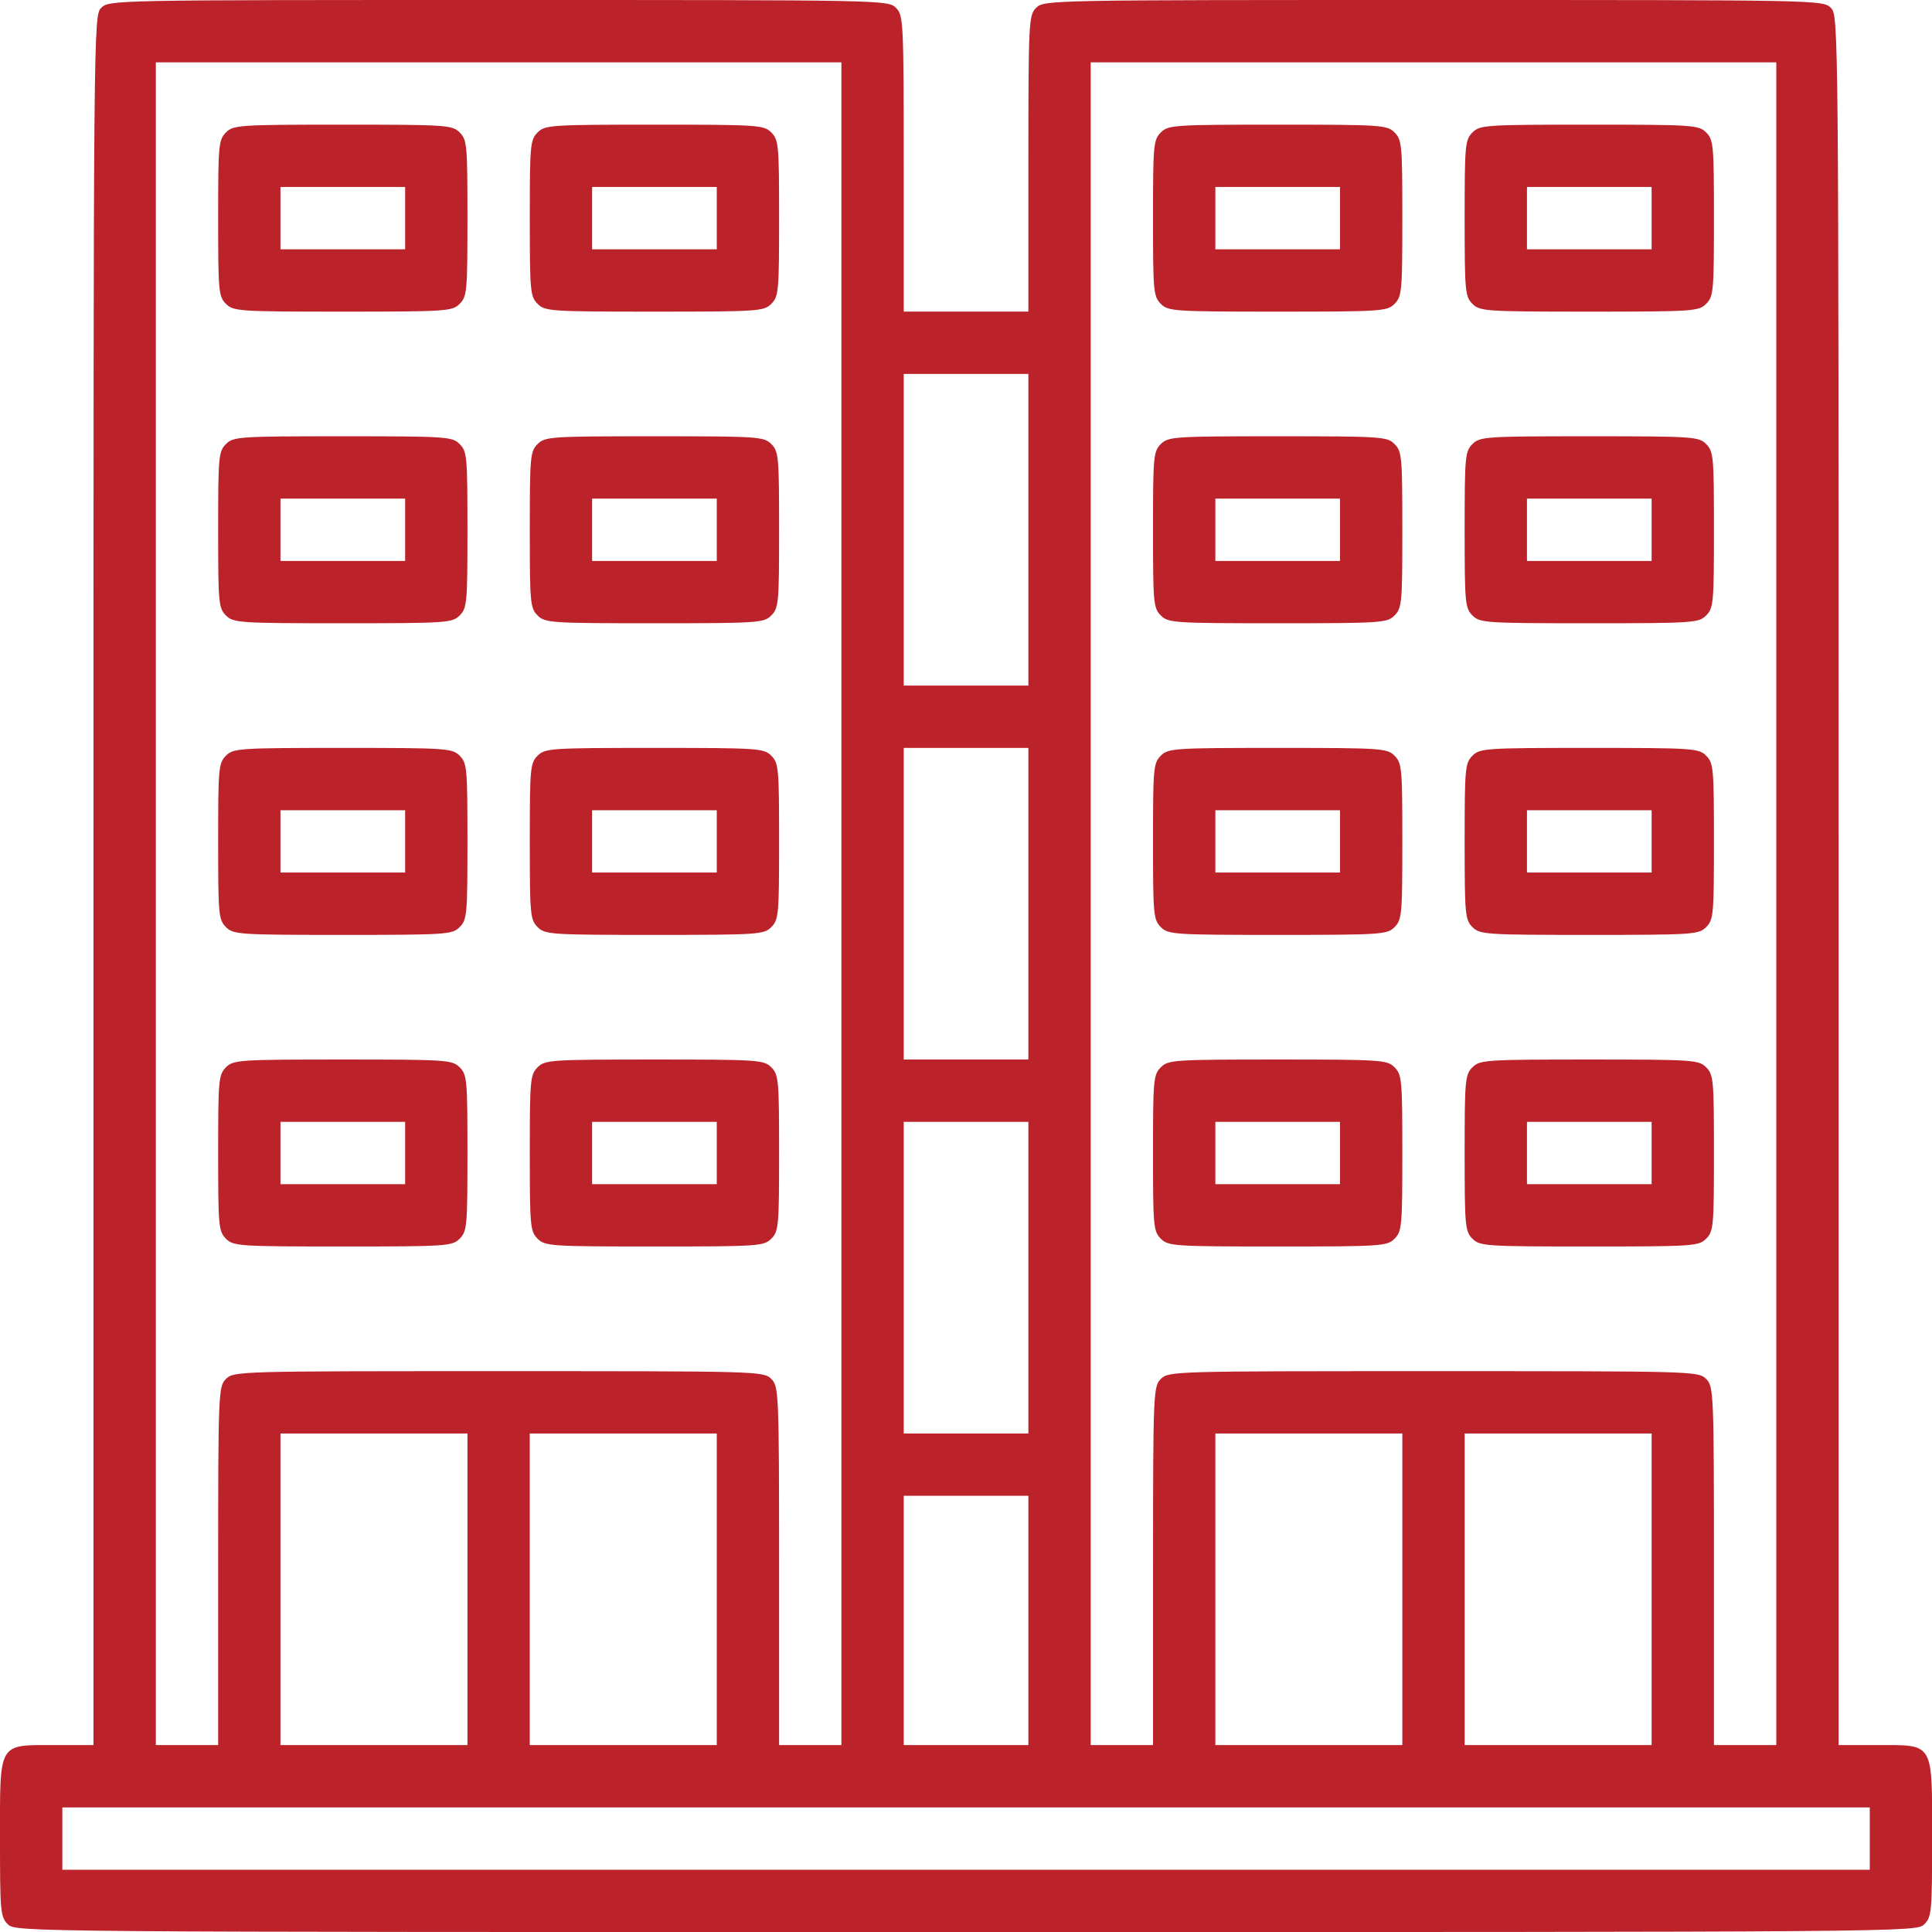
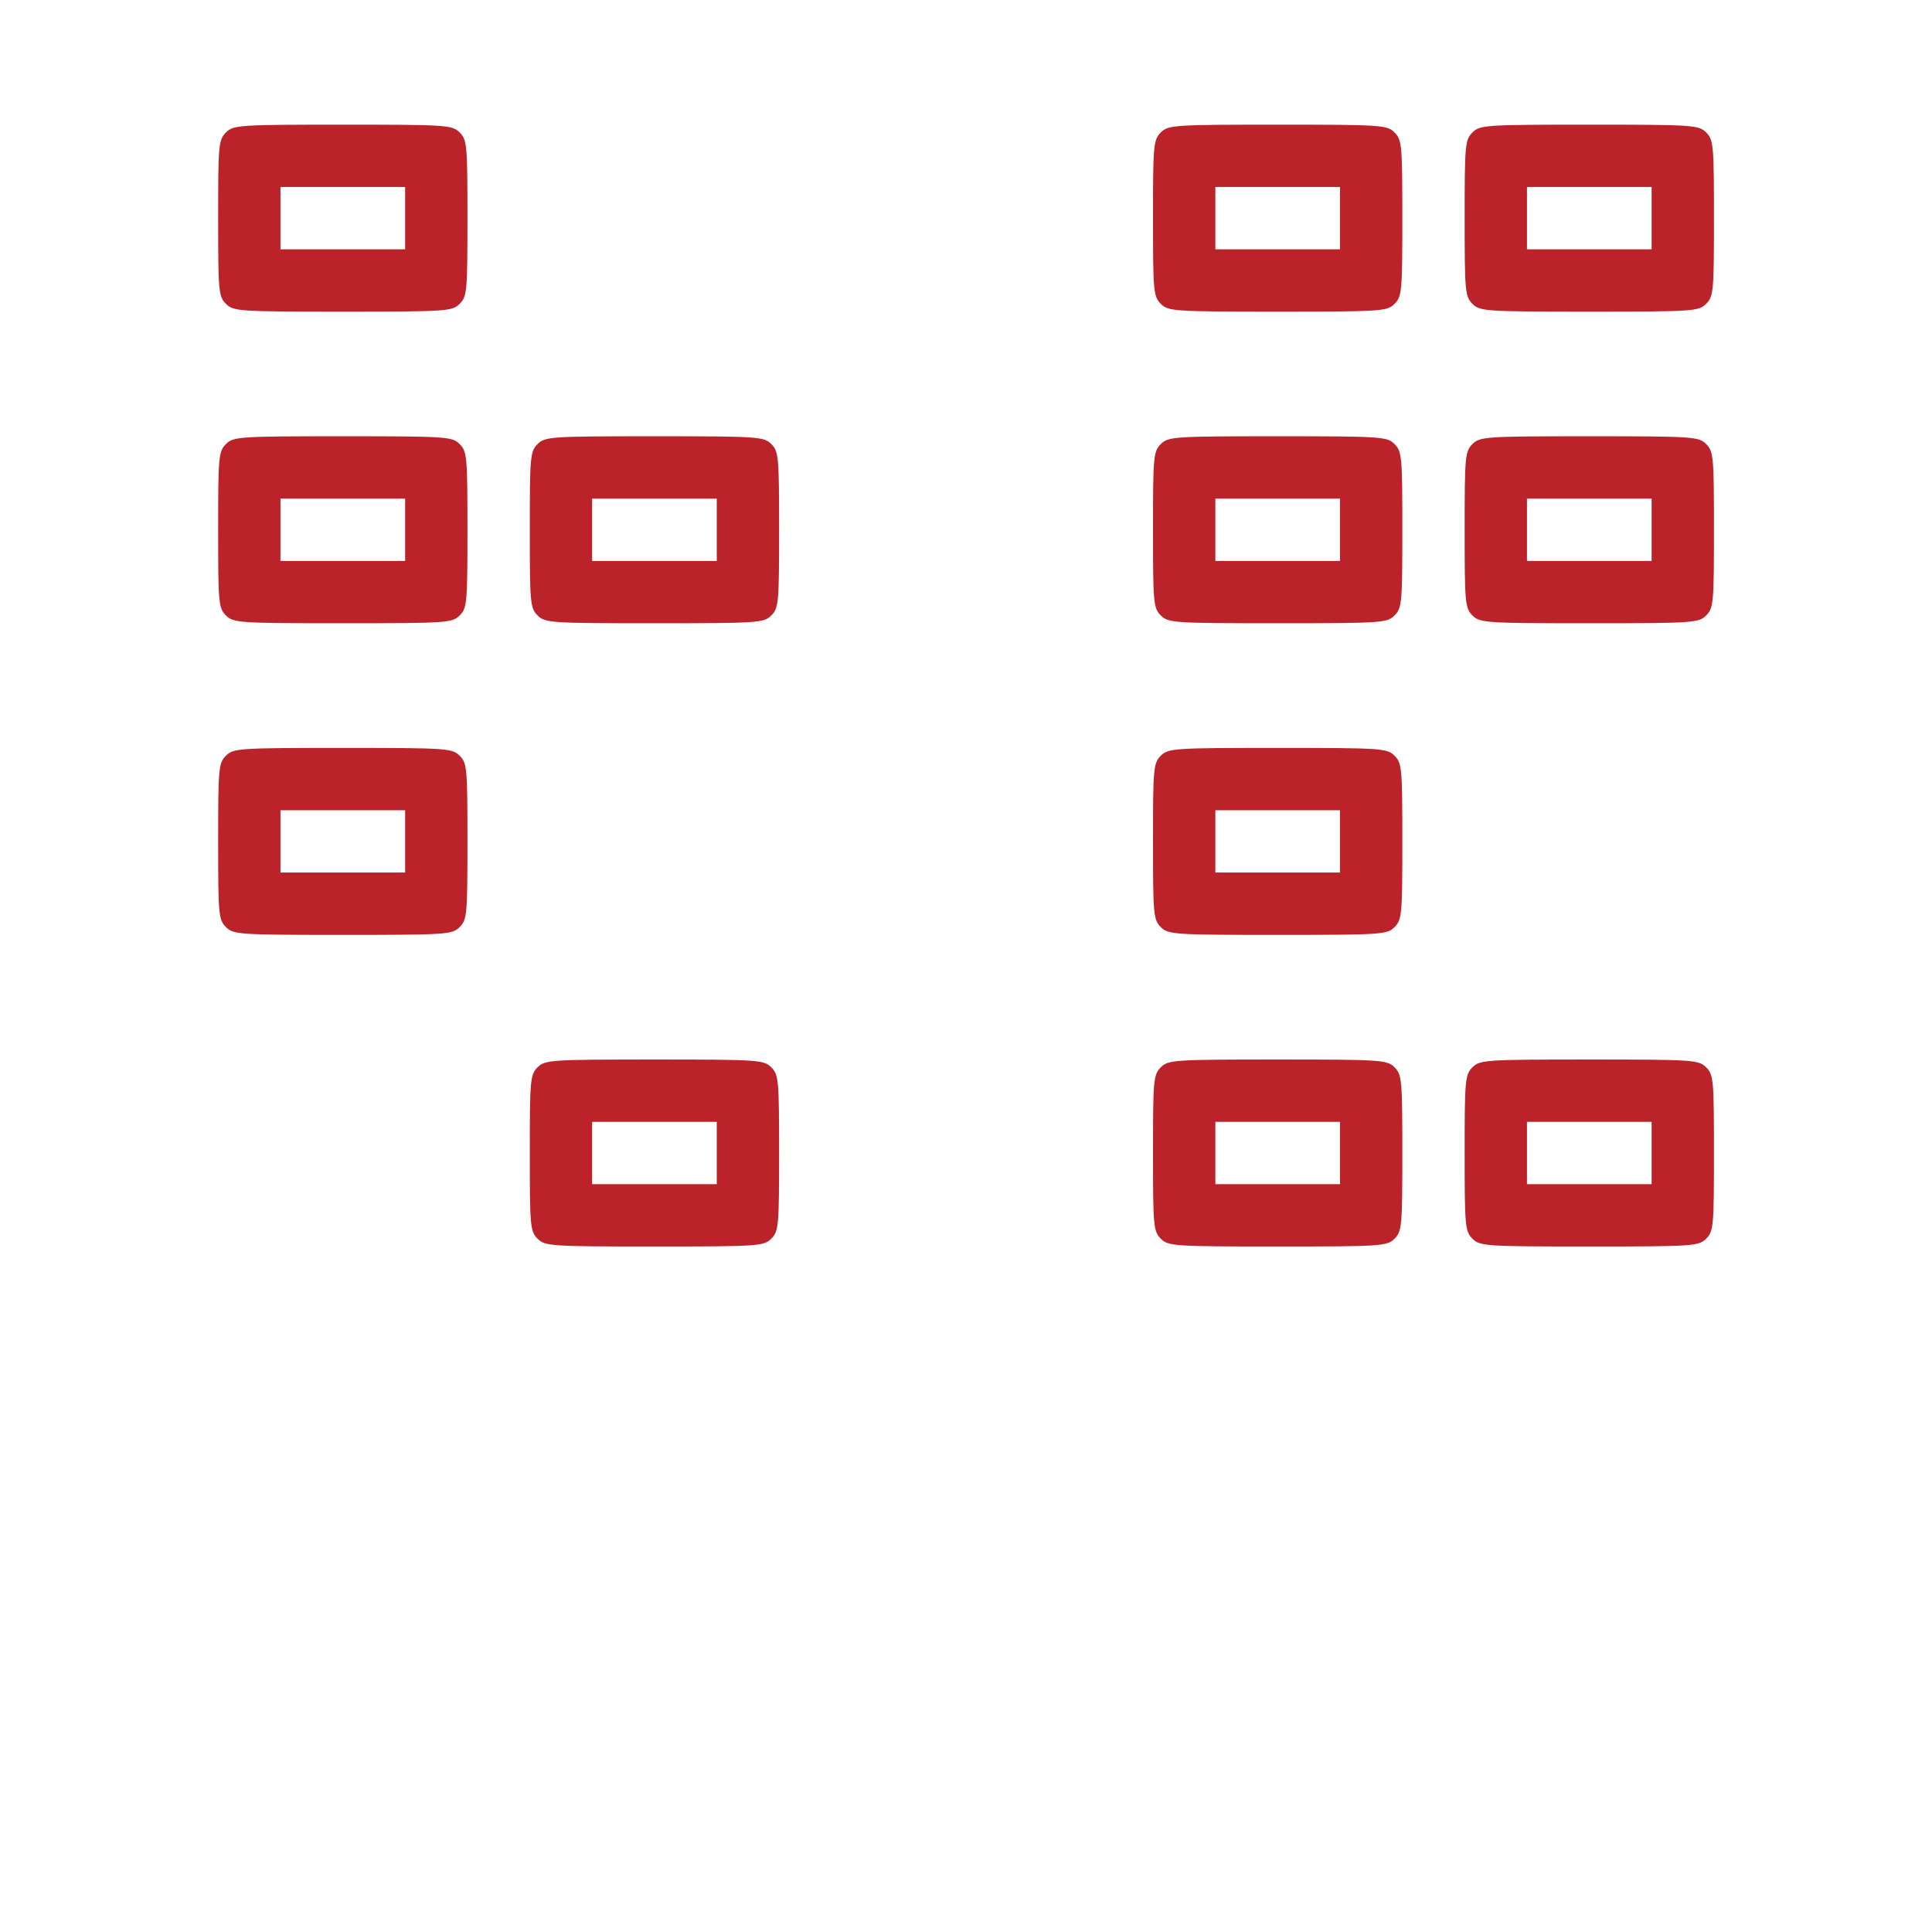
<svg xmlns="http://www.w3.org/2000/svg" width="59" height="59" viewBox="0 0 59 59" fill="none">
-   <path d="M3.093 0.238C2.855 0.476 2.855 0.63 2.855 26.884V53.292H1.666C-0.071 53.292 0 53.174 0 56.148C0 58.372 0.012 58.538 0.238 58.764C0.476 59.002 0.631 59.002 29.502 59.002C58.373 59.002 58.527 59.002 58.765 58.764C58.991 58.538 59.003 58.372 59.003 56.148C59.003 53.174 59.074 53.292 57.338 53.292H56.148V26.884C56.148 0.63 56.148 0.476 55.91 0.238C55.672 -0 55.518 -0 43.776 -0C32.035 -0 31.881 -0 31.643 0.238C31.417 0.464 31.405 0.63 31.405 4.996V9.516H29.502H27.598V4.996C27.598 0.63 27.587 0.464 27.36 0.238C27.123 -0 26.968 -0 15.227 -0C3.486 -0 3.331 -0 3.093 0.238ZM25.695 27.598V53.292H24.743H23.792V47.821C23.792 42.503 23.78 42.337 23.554 42.111C23.316 41.873 23.161 41.873 15.227 41.873C7.292 41.873 7.138 41.873 6.9 42.111C6.674 42.337 6.662 42.503 6.662 47.821V53.292H5.71H4.759V27.598V1.903H15.227H25.695V27.598ZM54.245 27.598V53.292H53.293H52.341V47.821C52.341 42.503 52.33 42.337 52.103 42.111C51.866 41.873 51.711 41.873 43.776 41.873C35.842 41.873 35.688 41.873 35.45 42.111C35.224 42.337 35.212 42.503 35.212 47.821V53.292H34.26H33.308V27.598V1.903H43.776H54.245V27.598ZM31.405 16.178V20.936H29.502H27.598V16.178V11.42H29.502H31.405V16.178ZM31.405 27.598V32.356H29.502H27.598V27.598V22.84H29.502H31.405V27.598ZM31.405 39.018V43.776H29.502H27.598V39.018V34.259H29.502H31.405V39.018ZM14.275 48.534V53.292H11.42H8.565V48.534V43.776H11.42H14.275V48.534ZM21.889 48.534V53.292H19.034H16.178V48.534V43.776H19.034H21.889V48.534ZM42.825 48.534V53.292H39.97H37.115V48.534V43.776H39.97H42.825V48.534ZM50.438 48.534V53.292H47.583H44.728V48.534V43.776H47.583H50.438V48.534ZM31.405 49.486V53.292H29.502H27.598V49.486V45.679H29.502H31.405V49.486ZM57.1 56.148V57.099H29.502H1.904V56.148V55.196H29.502H57.1V56.148Z" fill="#BC2229" />
  <path d="M6.9 4.045C6.674 4.271 6.662 4.437 6.662 6.662C6.662 8.886 6.674 9.053 6.9 9.279C7.126 9.505 7.293 9.517 10.469 9.517C13.645 9.517 13.811 9.505 14.037 9.279C14.264 9.053 14.275 8.886 14.275 6.662C14.275 4.437 14.264 4.271 14.037 4.045C13.811 3.819 13.645 3.807 10.469 3.807C7.293 3.807 7.126 3.819 6.9 4.045ZM12.372 6.662V7.613H10.469H8.565V6.662V5.71H10.469H12.372V6.662Z" fill="#BC2229" />
-   <path d="M16.417 4.045C16.191 4.271 16.179 4.437 16.179 6.662C16.179 8.886 16.191 9.053 16.417 9.279C16.643 9.505 16.809 9.517 19.985 9.517C23.162 9.517 23.328 9.505 23.554 9.279C23.78 9.053 23.792 8.886 23.792 6.662C23.792 4.437 23.78 4.271 23.554 4.045C23.328 3.819 23.162 3.807 19.985 3.807C16.809 3.807 16.643 3.819 16.417 4.045ZM21.889 6.662V7.613H19.985H18.082V6.662V5.71H19.985H21.889V6.662Z" fill="#BC2229" />
  <path d="M6.9 13.561C6.674 13.787 6.662 13.954 6.662 16.178C6.662 18.403 6.674 18.569 6.9 18.795C7.126 19.021 7.293 19.033 10.469 19.033C13.645 19.033 13.811 19.021 14.037 18.795C14.264 18.569 14.275 18.403 14.275 16.178C14.275 13.954 14.264 13.787 14.037 13.561C13.811 13.335 13.645 13.323 10.469 13.323C7.293 13.323 7.126 13.335 6.9 13.561ZM12.372 16.178V17.13H10.469H8.565V16.178V15.227H10.469H12.372V16.178Z" fill="#BC2229" />
  <path d="M16.417 13.561C16.191 13.787 16.179 13.954 16.179 16.178C16.179 18.403 16.191 18.569 16.417 18.795C16.643 19.021 16.809 19.033 19.985 19.033C23.162 19.033 23.328 19.021 23.554 18.795C23.78 18.569 23.792 18.403 23.792 16.178C23.792 13.954 23.78 13.787 23.554 13.561C23.328 13.335 23.162 13.323 19.985 13.323C16.809 13.323 16.643 13.335 16.417 13.561ZM21.889 16.178V17.13H19.985H18.082V16.178V15.227H19.985H21.889V16.178Z" fill="#BC2229" />
  <path d="M6.9 23.078C6.674 23.304 6.662 23.47 6.662 25.695C6.662 27.919 6.674 28.086 6.9 28.312C7.126 28.538 7.293 28.55 10.469 28.55C13.645 28.55 13.811 28.538 14.037 28.312C14.264 28.086 14.275 27.919 14.275 25.695C14.275 23.47 14.264 23.304 14.037 23.078C13.811 22.852 13.645 22.84 10.469 22.84C7.293 22.84 7.126 22.852 6.9 23.078ZM12.372 25.695V26.646H10.469H8.565V25.695V24.743H10.469H12.372V25.695Z" fill="#BC2229" />
-   <path d="M16.417 23.078C16.191 23.304 16.179 23.47 16.179 25.695C16.179 27.919 16.191 28.086 16.417 28.312C16.643 28.538 16.809 28.55 19.985 28.55C23.162 28.55 23.328 28.538 23.554 28.312C23.78 28.086 23.792 27.919 23.792 25.695C23.792 23.47 23.78 23.304 23.554 23.078C23.328 22.852 23.162 22.84 19.985 22.84C16.809 22.84 16.643 22.852 16.417 23.078ZM21.889 25.695V26.646H19.985H18.082V25.695V24.743H19.985H21.889V25.695Z" fill="#BC2229" />
-   <path d="M6.9 32.594C6.674 32.82 6.662 32.987 6.662 35.211C6.662 37.436 6.674 37.602 6.9 37.828C7.126 38.054 7.293 38.066 10.469 38.066C13.645 38.066 13.811 38.054 14.037 37.828C14.264 37.602 14.275 37.436 14.275 35.211C14.275 32.987 14.264 32.82 14.037 32.594C13.811 32.368 13.645 32.356 10.469 32.356C7.293 32.356 7.126 32.368 6.9 32.594ZM12.372 35.211V36.163H10.469H8.565V35.211V34.26H10.469H12.372V35.211Z" fill="#BC2229" />
  <path d="M16.417 32.594C16.191 32.82 16.179 32.987 16.179 35.211C16.179 37.436 16.191 37.602 16.417 37.828C16.643 38.054 16.809 38.066 19.985 38.066C23.162 38.066 23.328 38.054 23.554 37.828C23.78 37.602 23.792 37.436 23.792 35.211C23.792 32.987 23.78 32.82 23.554 32.594C23.328 32.368 23.162 32.356 19.985 32.356C16.809 32.356 16.643 32.368 16.417 32.594ZM21.889 35.211V36.163H19.985H18.082V35.211V34.26H19.985H21.889V35.211Z" fill="#BC2229" />
  <path d="M35.449 4.045C35.223 4.271 35.211 4.437 35.211 6.662C35.211 8.886 35.223 9.053 35.449 9.279C35.675 9.505 35.842 9.517 39.018 9.517C42.194 9.517 42.361 9.505 42.587 9.279C42.813 9.053 42.825 8.886 42.825 6.662C42.825 4.437 42.813 4.271 42.587 4.045C42.361 3.819 42.194 3.807 39.018 3.807C35.842 3.807 35.675 3.819 35.449 4.045ZM40.921 6.662V7.613H39.018H37.115V6.662V5.71H39.018H40.921V6.662Z" fill="#BC2229" />
  <path d="M44.966 4.045C44.74 4.271 44.728 4.437 44.728 6.662C44.728 8.886 44.74 9.053 44.966 9.279C45.192 9.505 45.358 9.517 48.535 9.517C51.711 9.517 51.877 9.505 52.103 9.279C52.329 9.053 52.341 8.886 52.341 6.662C52.341 4.437 52.329 4.271 52.103 4.045C51.877 3.819 51.711 3.807 48.535 3.807C45.358 3.807 45.192 3.819 44.966 4.045ZM50.438 6.662V7.613H48.535H46.631V6.662V5.71H48.535H50.438V6.662Z" fill="#BC2229" />
  <path d="M35.449 13.561C35.223 13.787 35.211 13.954 35.211 16.178C35.211 18.403 35.223 18.569 35.449 18.795C35.675 19.021 35.842 19.033 39.018 19.033C42.194 19.033 42.361 19.021 42.587 18.795C42.813 18.569 42.825 18.403 42.825 16.178C42.825 13.954 42.813 13.787 42.587 13.561C42.361 13.335 42.194 13.323 39.018 13.323C35.842 13.323 35.675 13.335 35.449 13.561ZM40.921 16.178V17.13H39.018H37.115V16.178V15.227H39.018H40.921V16.178Z" fill="#BC2229" />
  <path d="M44.966 13.561C44.74 13.787 44.728 13.954 44.728 16.178C44.728 18.403 44.74 18.569 44.966 18.795C45.192 19.021 45.358 19.033 48.535 19.033C51.711 19.033 51.877 19.021 52.103 18.795C52.329 18.569 52.341 18.403 52.341 16.178C52.341 13.954 52.329 13.787 52.103 13.561C51.877 13.335 51.711 13.323 48.535 13.323C45.358 13.323 45.192 13.335 44.966 13.561ZM50.438 16.178V17.13H48.535H46.631V16.178V15.227H48.535H50.438V16.178Z" fill="#BC2229" />
  <path d="M35.449 23.078C35.223 23.304 35.211 23.47 35.211 25.695C35.211 27.919 35.223 28.086 35.449 28.312C35.675 28.538 35.842 28.55 39.018 28.55C42.194 28.55 42.361 28.538 42.587 28.312C42.813 28.086 42.825 27.919 42.825 25.695C42.825 23.47 42.813 23.304 42.587 23.078C42.361 22.852 42.194 22.84 39.018 22.84C35.842 22.84 35.675 22.852 35.449 23.078ZM40.921 25.695V26.646H39.018H37.115V25.695V24.743H39.018H40.921V25.695Z" fill="#BC2229" />
-   <path d="M44.966 23.078C44.74 23.304 44.728 23.47 44.728 25.695C44.728 27.919 44.74 28.086 44.966 28.312C45.192 28.538 45.358 28.55 48.535 28.55C51.711 28.55 51.877 28.538 52.103 28.312C52.329 28.086 52.341 27.919 52.341 25.695C52.341 23.47 52.329 23.304 52.103 23.078C51.877 22.852 51.711 22.84 48.535 22.84C45.358 22.84 45.192 22.852 44.966 23.078ZM50.438 25.695V26.646H48.535H46.631V25.695V24.743H48.535H50.438V25.695Z" fill="#BC2229" />
  <path d="M35.449 32.594C35.223 32.82 35.211 32.987 35.211 35.211C35.211 37.436 35.223 37.602 35.449 37.828C35.675 38.054 35.842 38.066 39.018 38.066C42.194 38.066 42.361 38.054 42.587 37.828C42.813 37.602 42.825 37.436 42.825 35.211C42.825 32.987 42.813 32.82 42.587 32.594C42.361 32.368 42.194 32.356 39.018 32.356C35.842 32.356 35.675 32.368 35.449 32.594ZM40.921 35.211V36.163H39.018H37.115V35.211V34.26H39.018H40.921V35.211Z" fill="#BC2229" />
  <path d="M44.966 32.594C44.74 32.82 44.728 32.987 44.728 35.211C44.728 37.436 44.74 37.602 44.966 37.828C45.192 38.054 45.358 38.066 48.535 38.066C51.711 38.066 51.877 38.054 52.103 37.828C52.329 37.602 52.341 37.436 52.341 35.211C52.341 32.987 52.329 32.82 52.103 32.594C51.877 32.368 51.711 32.356 48.535 32.356C45.358 32.356 45.192 32.368 44.966 32.594ZM50.438 35.211V36.163H48.535H46.631V35.211V34.26H48.535H50.438V35.211Z" fill="#BC2229" />
</svg>